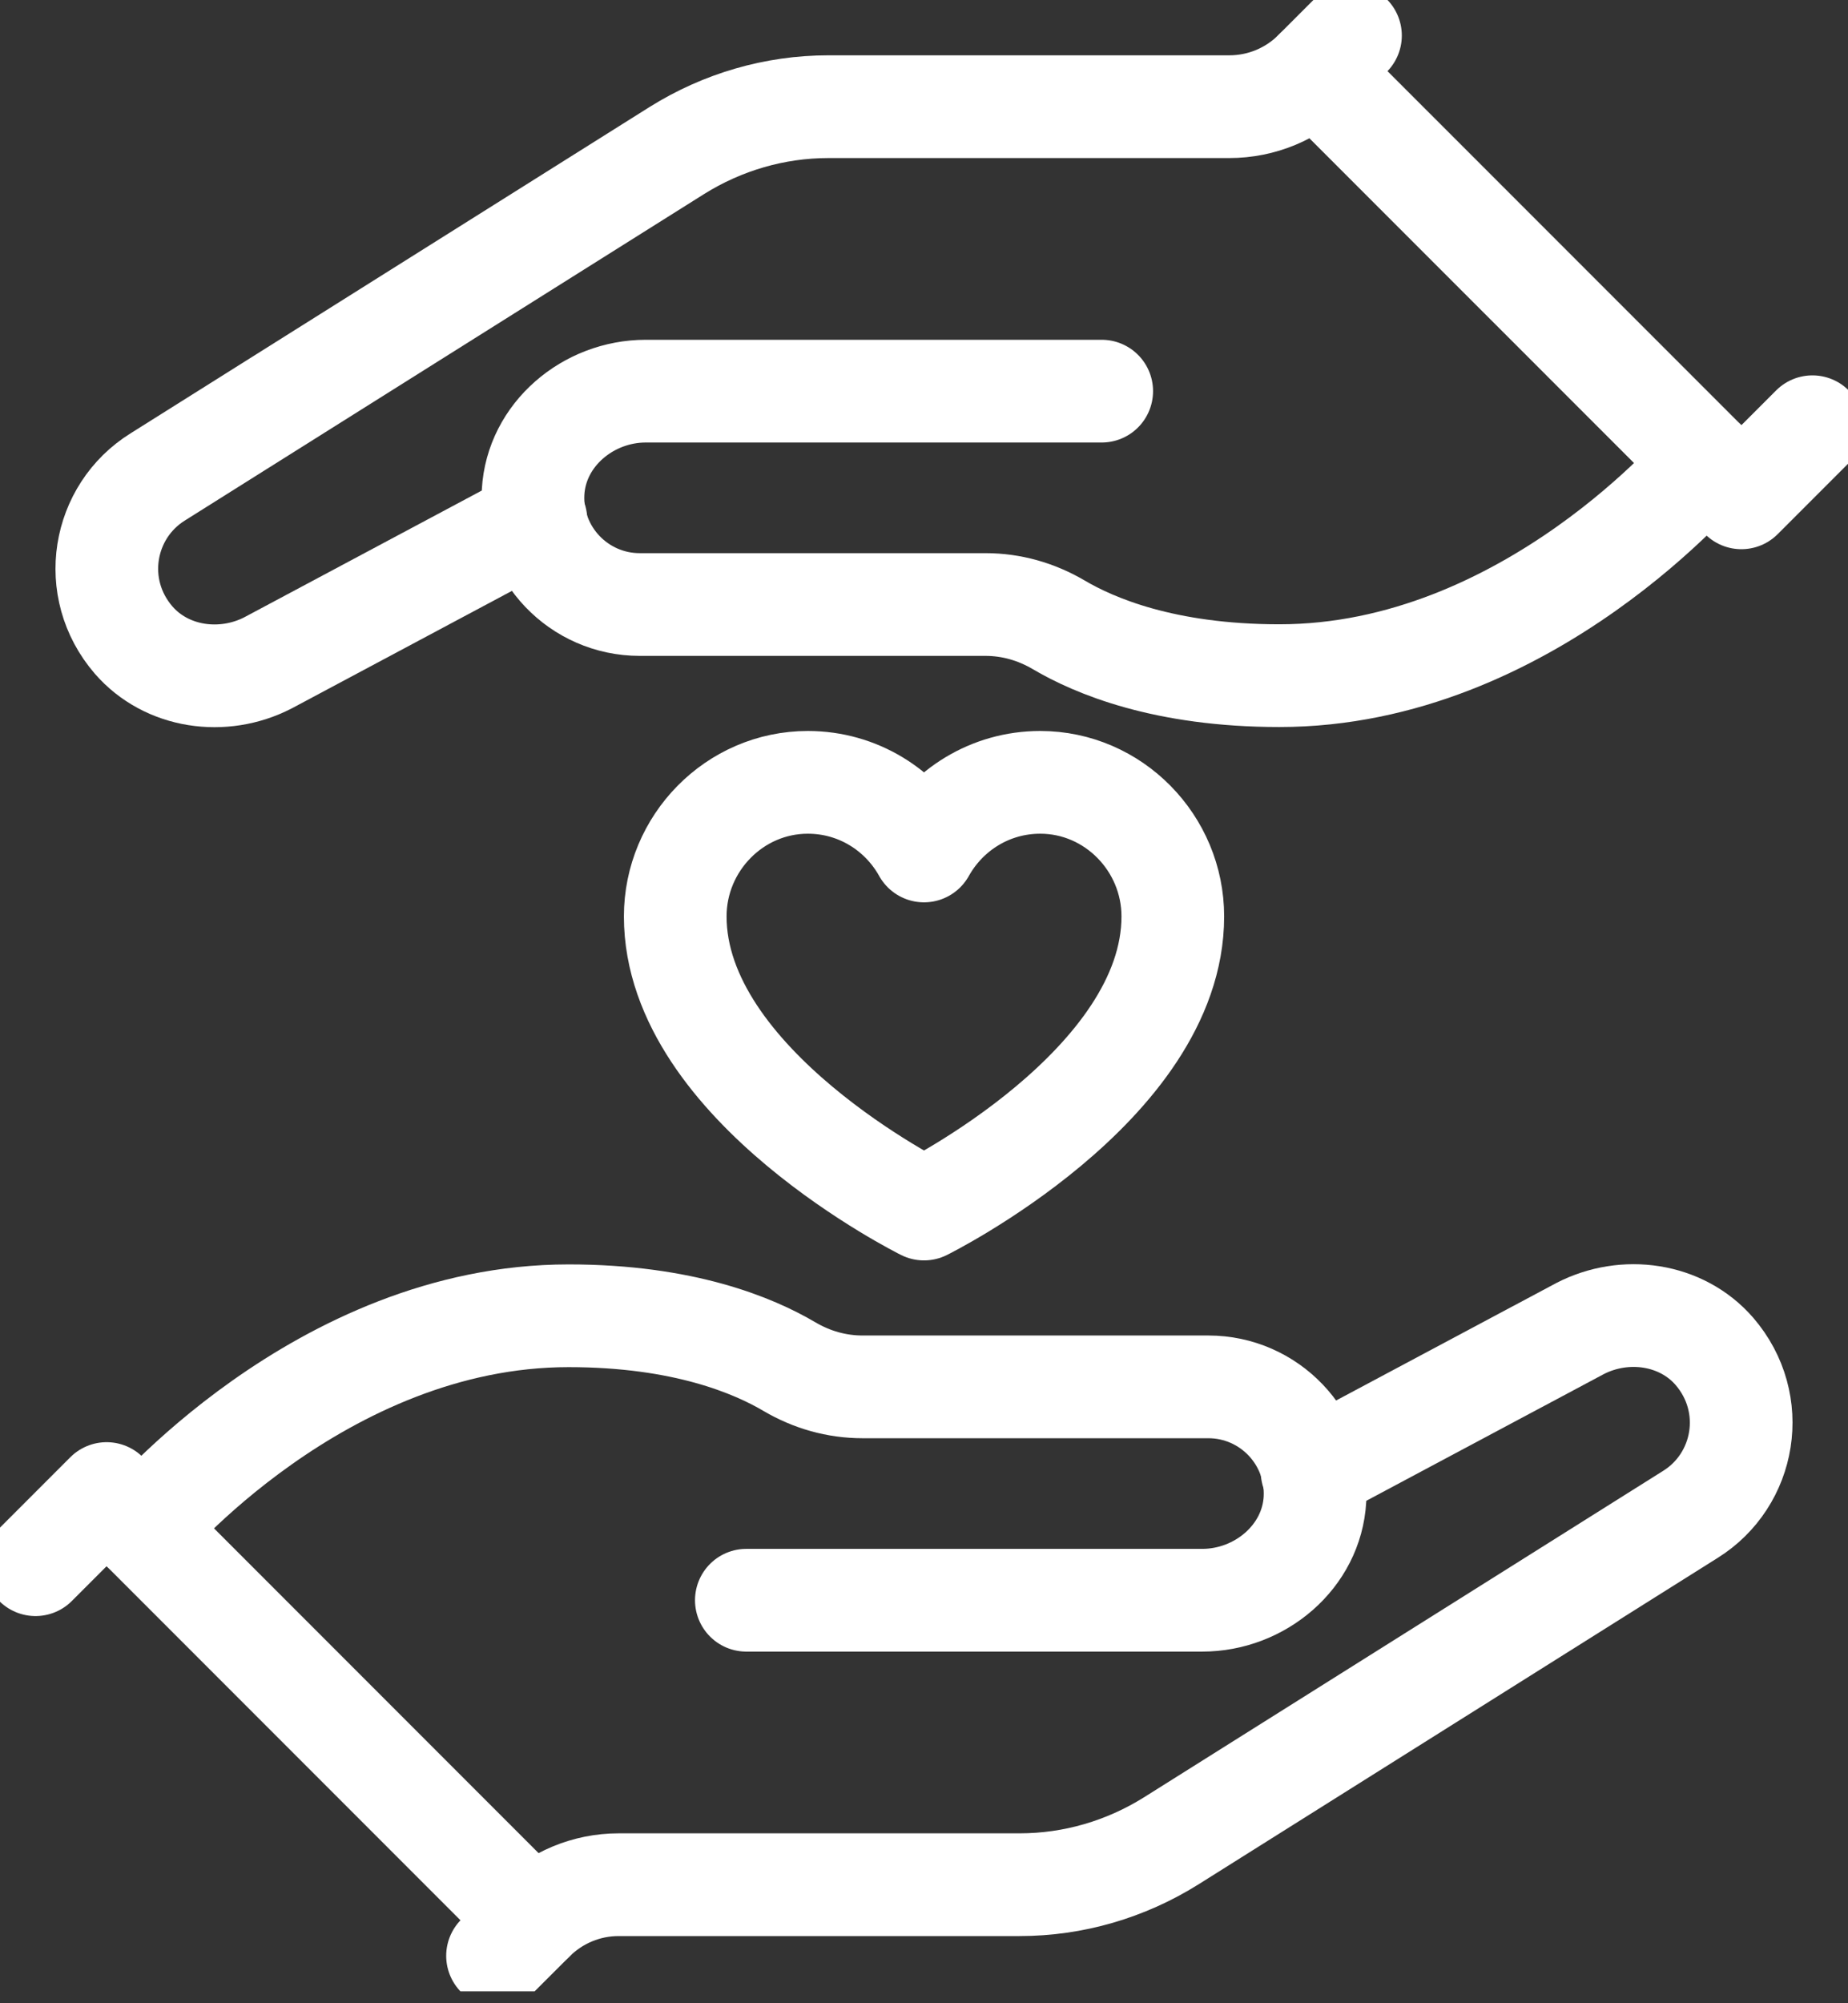
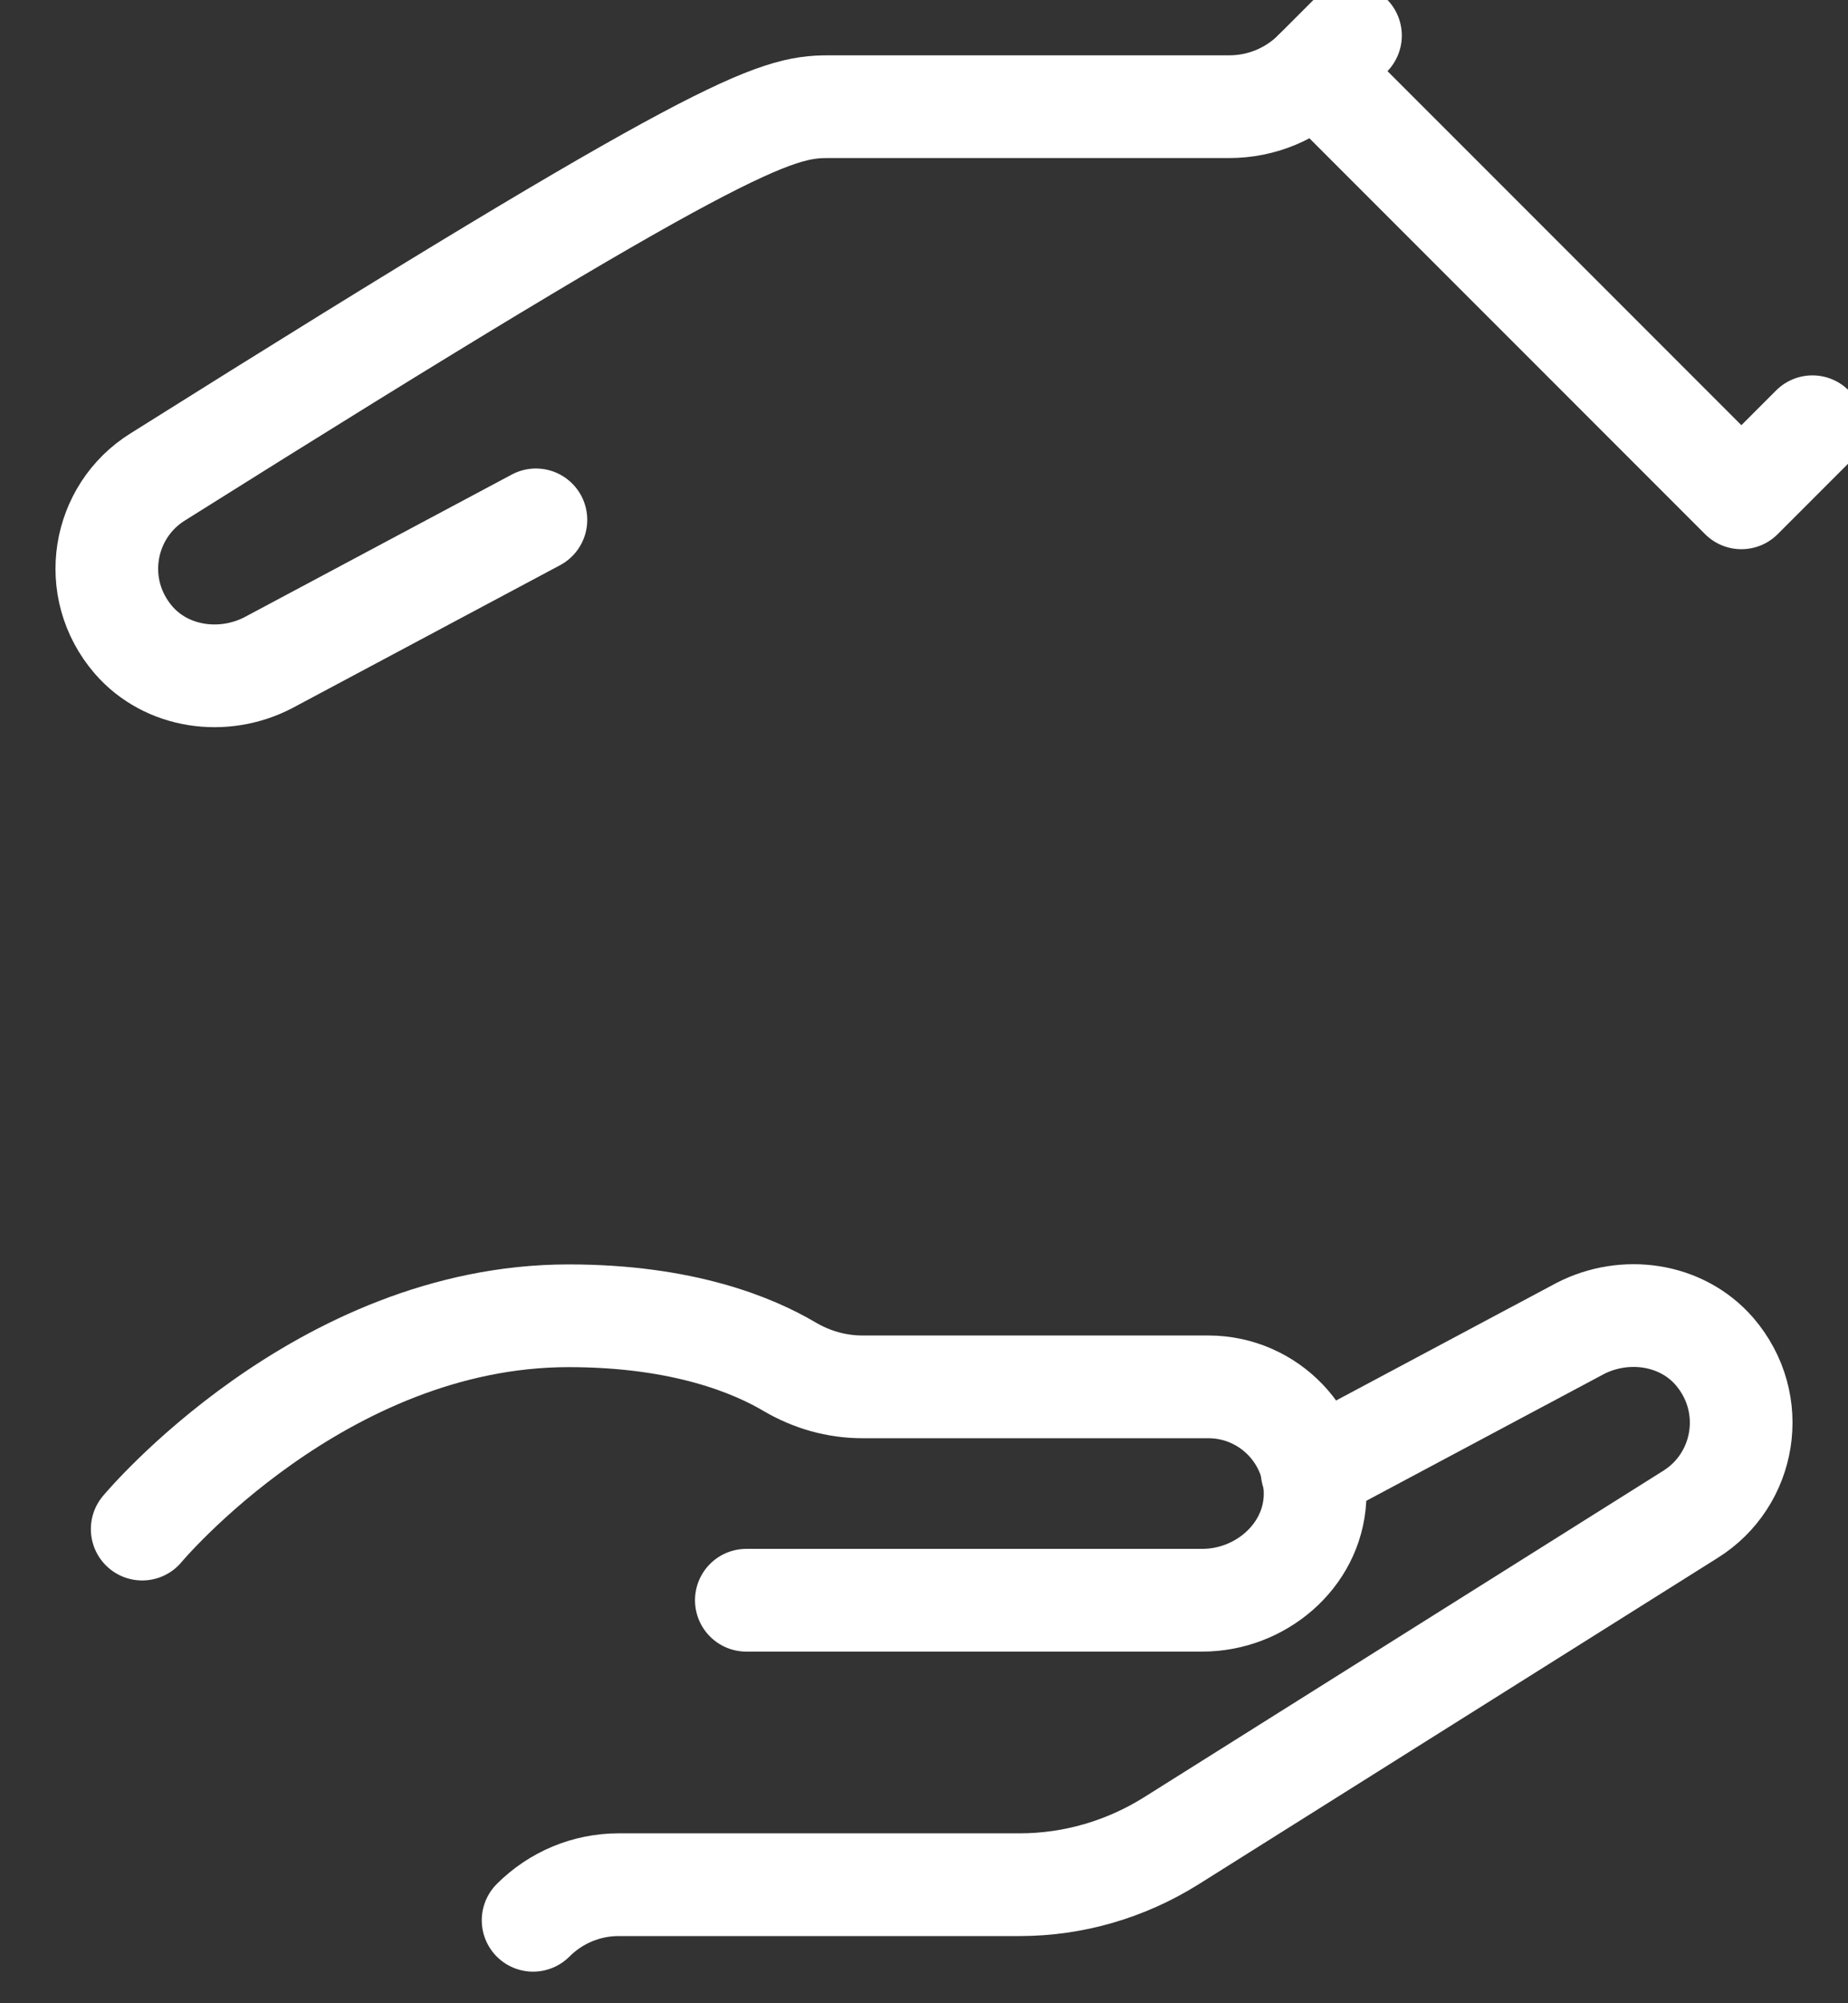
<svg xmlns="http://www.w3.org/2000/svg" width="36" height="39" viewBox="0 0 36 39" fill="none">
  <rect x="0" y="0" width="36" height="39" fill="#333333" stroke="none" />
  <g id="a" clip-path="url(#clip0_907_360)">
-     <path id="Vector" d="M0.692 30.462L2.077 29.077L10.385 37.385L9.692 38.077" stroke="white" stroke-width="2" stroke-linecap="round" stroke-linejoin="round" />
    <path id="Vector_2" d="M25.56 28.648L30.78 25.865C31.652 25.415 32.753 25.567 33.397 26.308C34.269 27.319 34.006 28.814 32.926 29.485L22.812 35.841C21.925 36.395 20.908 36.692 19.863 36.692H12.053C11.423 36.692 10.828 36.942 10.385 37.385" stroke="white" stroke-width="2" stroke-linecap="round" stroke-linejoin="round" />
    <path id="Vector_3" d="M14.539 31.154H23.421C24.543 31.154 25.553 30.309 25.616 29.188C25.678 27.99 24.723 27 23.539 27H16.803C16.297 27 15.813 26.862 15.377 26.605C14.684 26.197 13.32 25.616 11.077 25.616C6.231 25.616 2.77 29.769 2.77 29.769" stroke="white" stroke-width="2" stroke-linecap="round" stroke-linejoin="round" />
    <path id="Vector_4" d="M35.307 8.308L33.923 9.692L25.615 1.385L26.308 0.692" stroke="white" stroke-width="2" stroke-linecap="round" stroke-linejoin="round" />
-     <path id="Vector_5" d="M10.44 10.121L5.22 12.905C4.348 13.354 3.247 13.202 2.603 12.461C1.731 11.451 1.994 9.955 3.074 9.284L13.189 2.928C14.075 2.375 15.093 2.077 16.138 2.077H23.947C24.577 2.077 25.173 1.828 25.616 1.385" stroke="white" stroke-width="2" stroke-linecap="round" stroke-linejoin="round" />
-     <path id="Vector_6" d="M21.462 7.615H12.579C11.458 7.615 10.447 8.46 10.385 9.582C10.322 10.779 11.278 11.769 12.462 11.769H19.198C19.703 11.769 20.188 11.908 20.624 12.164C21.316 12.572 22.68 13.154 24.923 13.154C29.769 13.154 33.231 9 33.231 9" stroke="white" stroke-width="2" stroke-linecap="round" stroke-linejoin="round" />
-     <path id="Vector_7" d="M22.847 17.841C22.847 21.136 18 23.538 18 23.538C18 23.538 13.154 21.136 13.154 17.841C13.154 16.415 14.31 15.231 15.737 15.231C16.713 15.231 17.557 15.771 18 16.567C18.444 15.771 19.288 15.231 20.264 15.231C21.691 15.231 22.847 16.415 22.847 17.841Z" stroke="white" stroke-width="2" stroke-linejoin="round" />
+     <path id="Vector_5" d="M10.44 10.121L5.22 12.905C4.348 13.354 3.247 13.202 2.603 12.461C1.731 11.451 1.994 9.955 3.074 9.284C14.075 2.375 15.093 2.077 16.138 2.077H23.947C24.577 2.077 25.173 1.828 25.616 1.385" stroke="white" stroke-width="2" stroke-linecap="round" stroke-linejoin="round" />
  </g>
  <defs>
    <clipPath id="clip0_907_360">
      <rect width="36" height="38.769" fill="white" />
    </clipPath>
  </defs>
</svg>